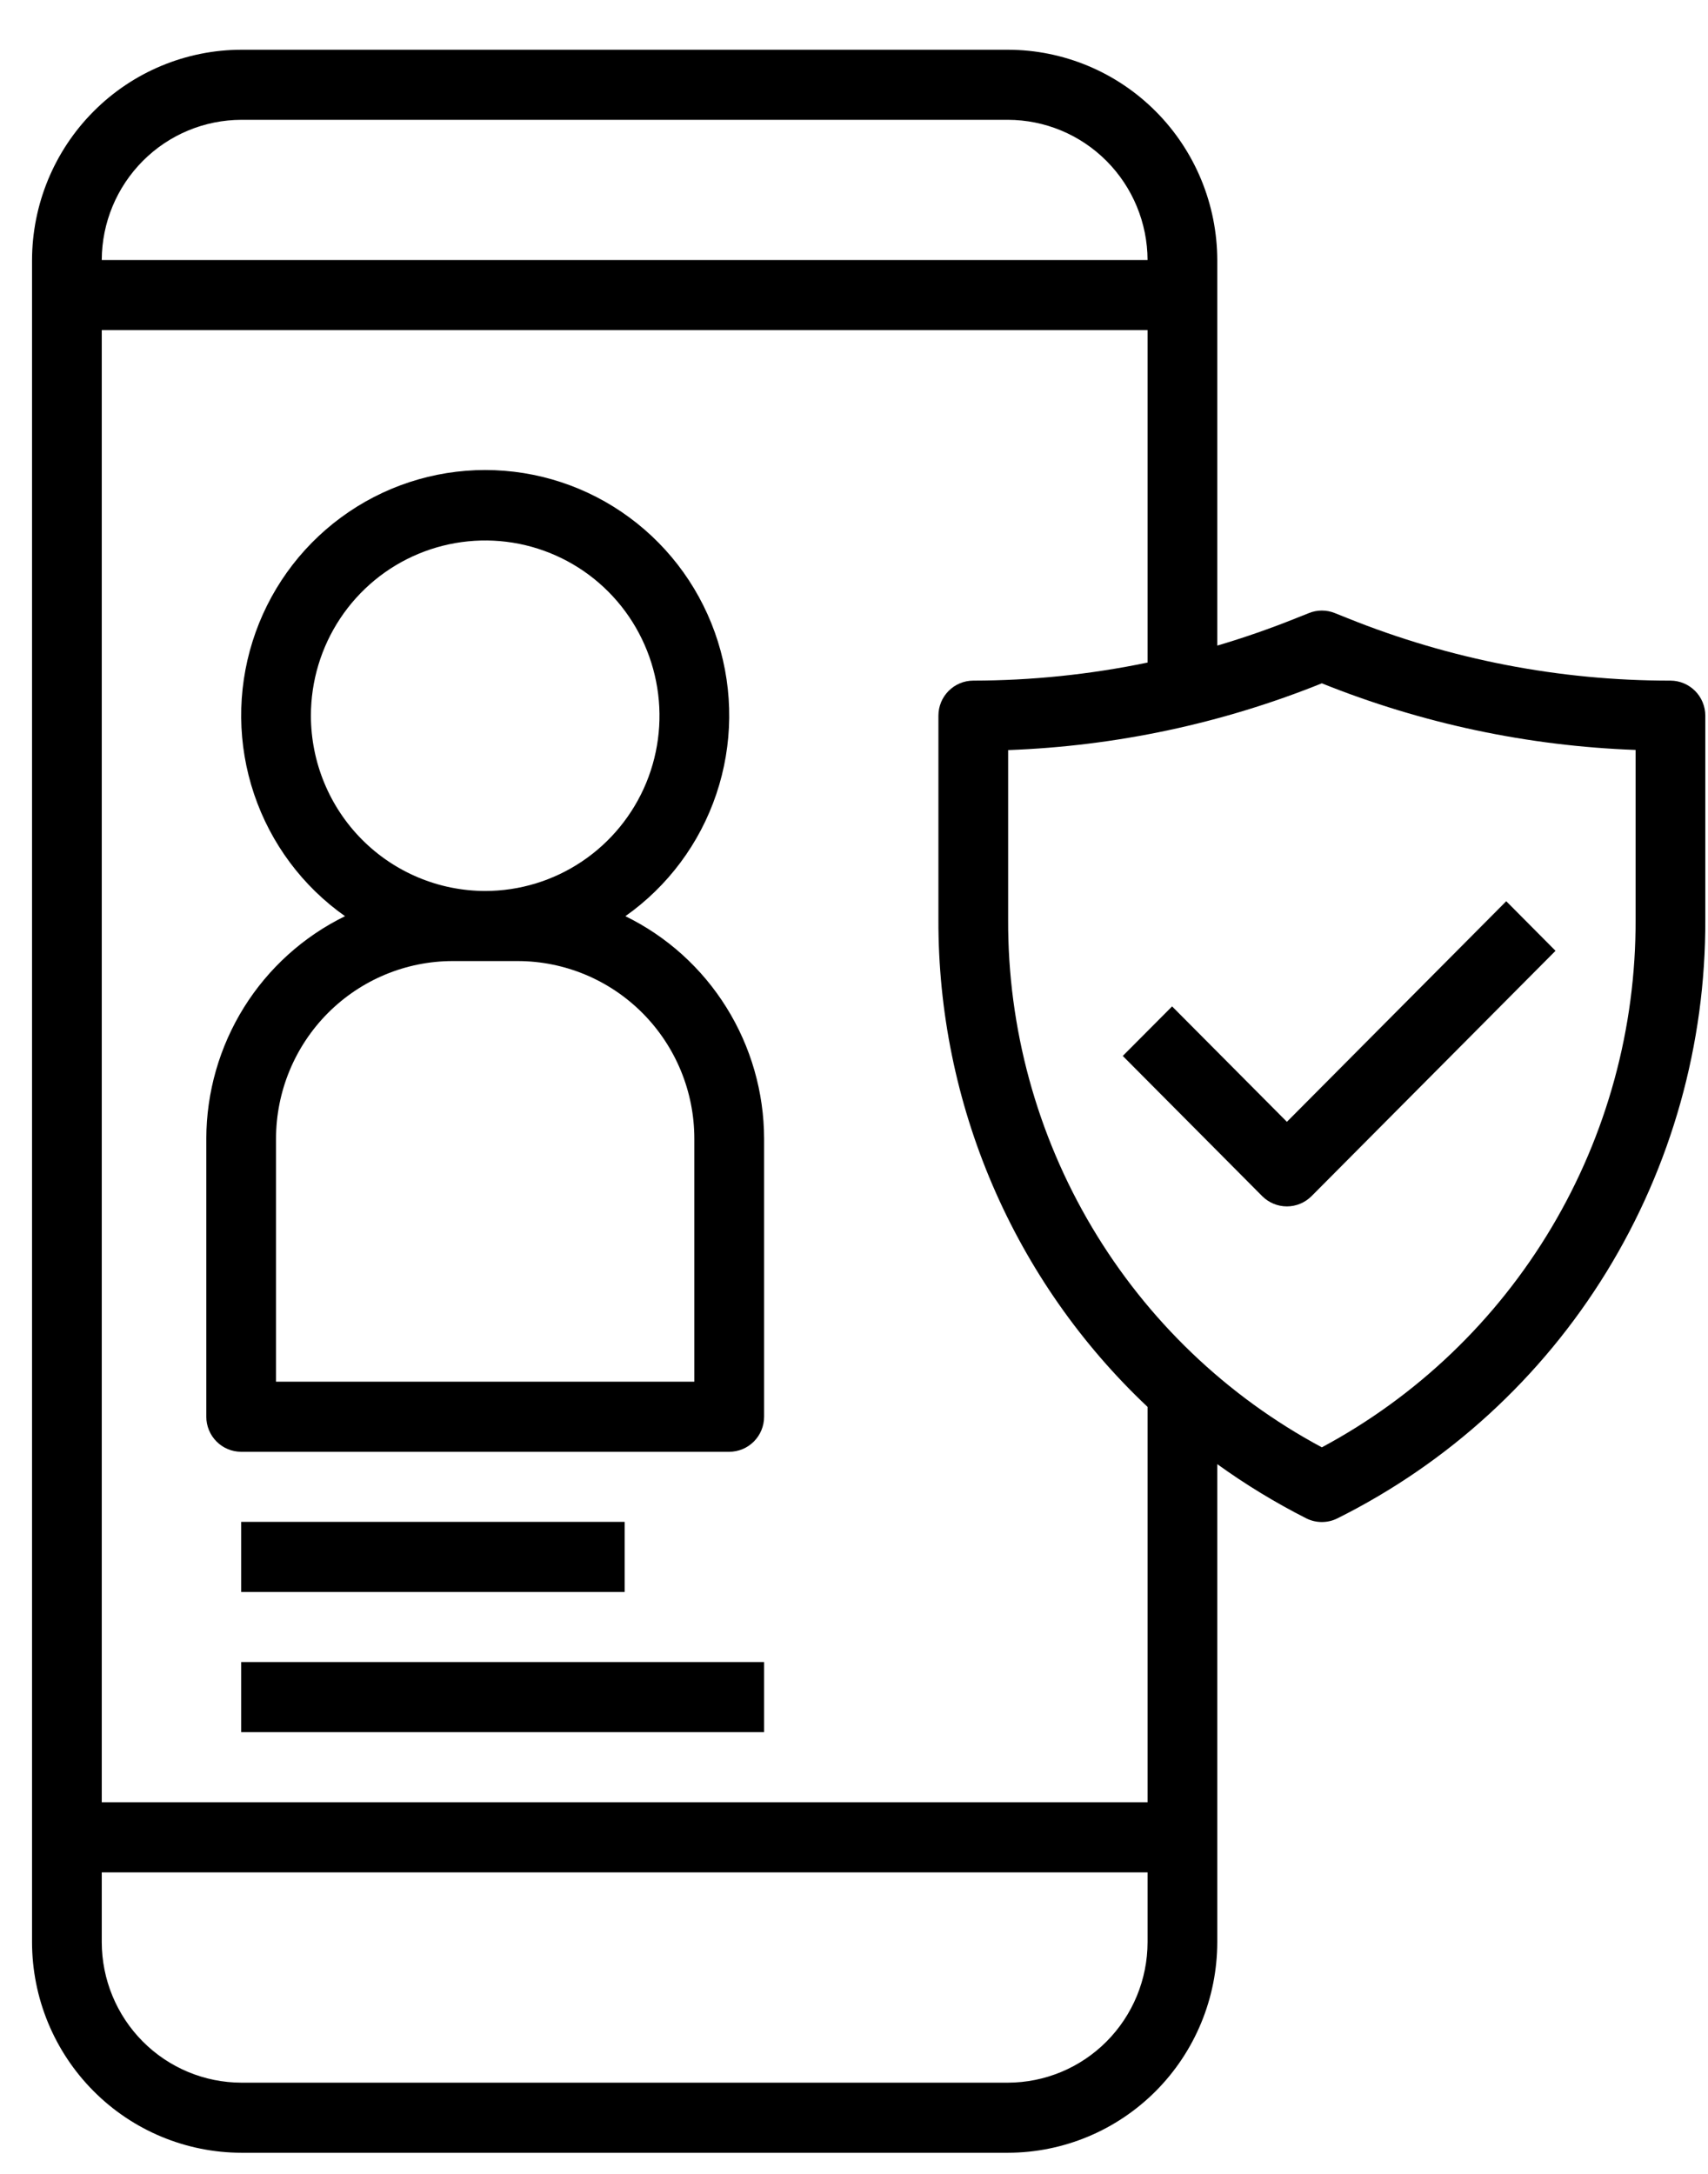
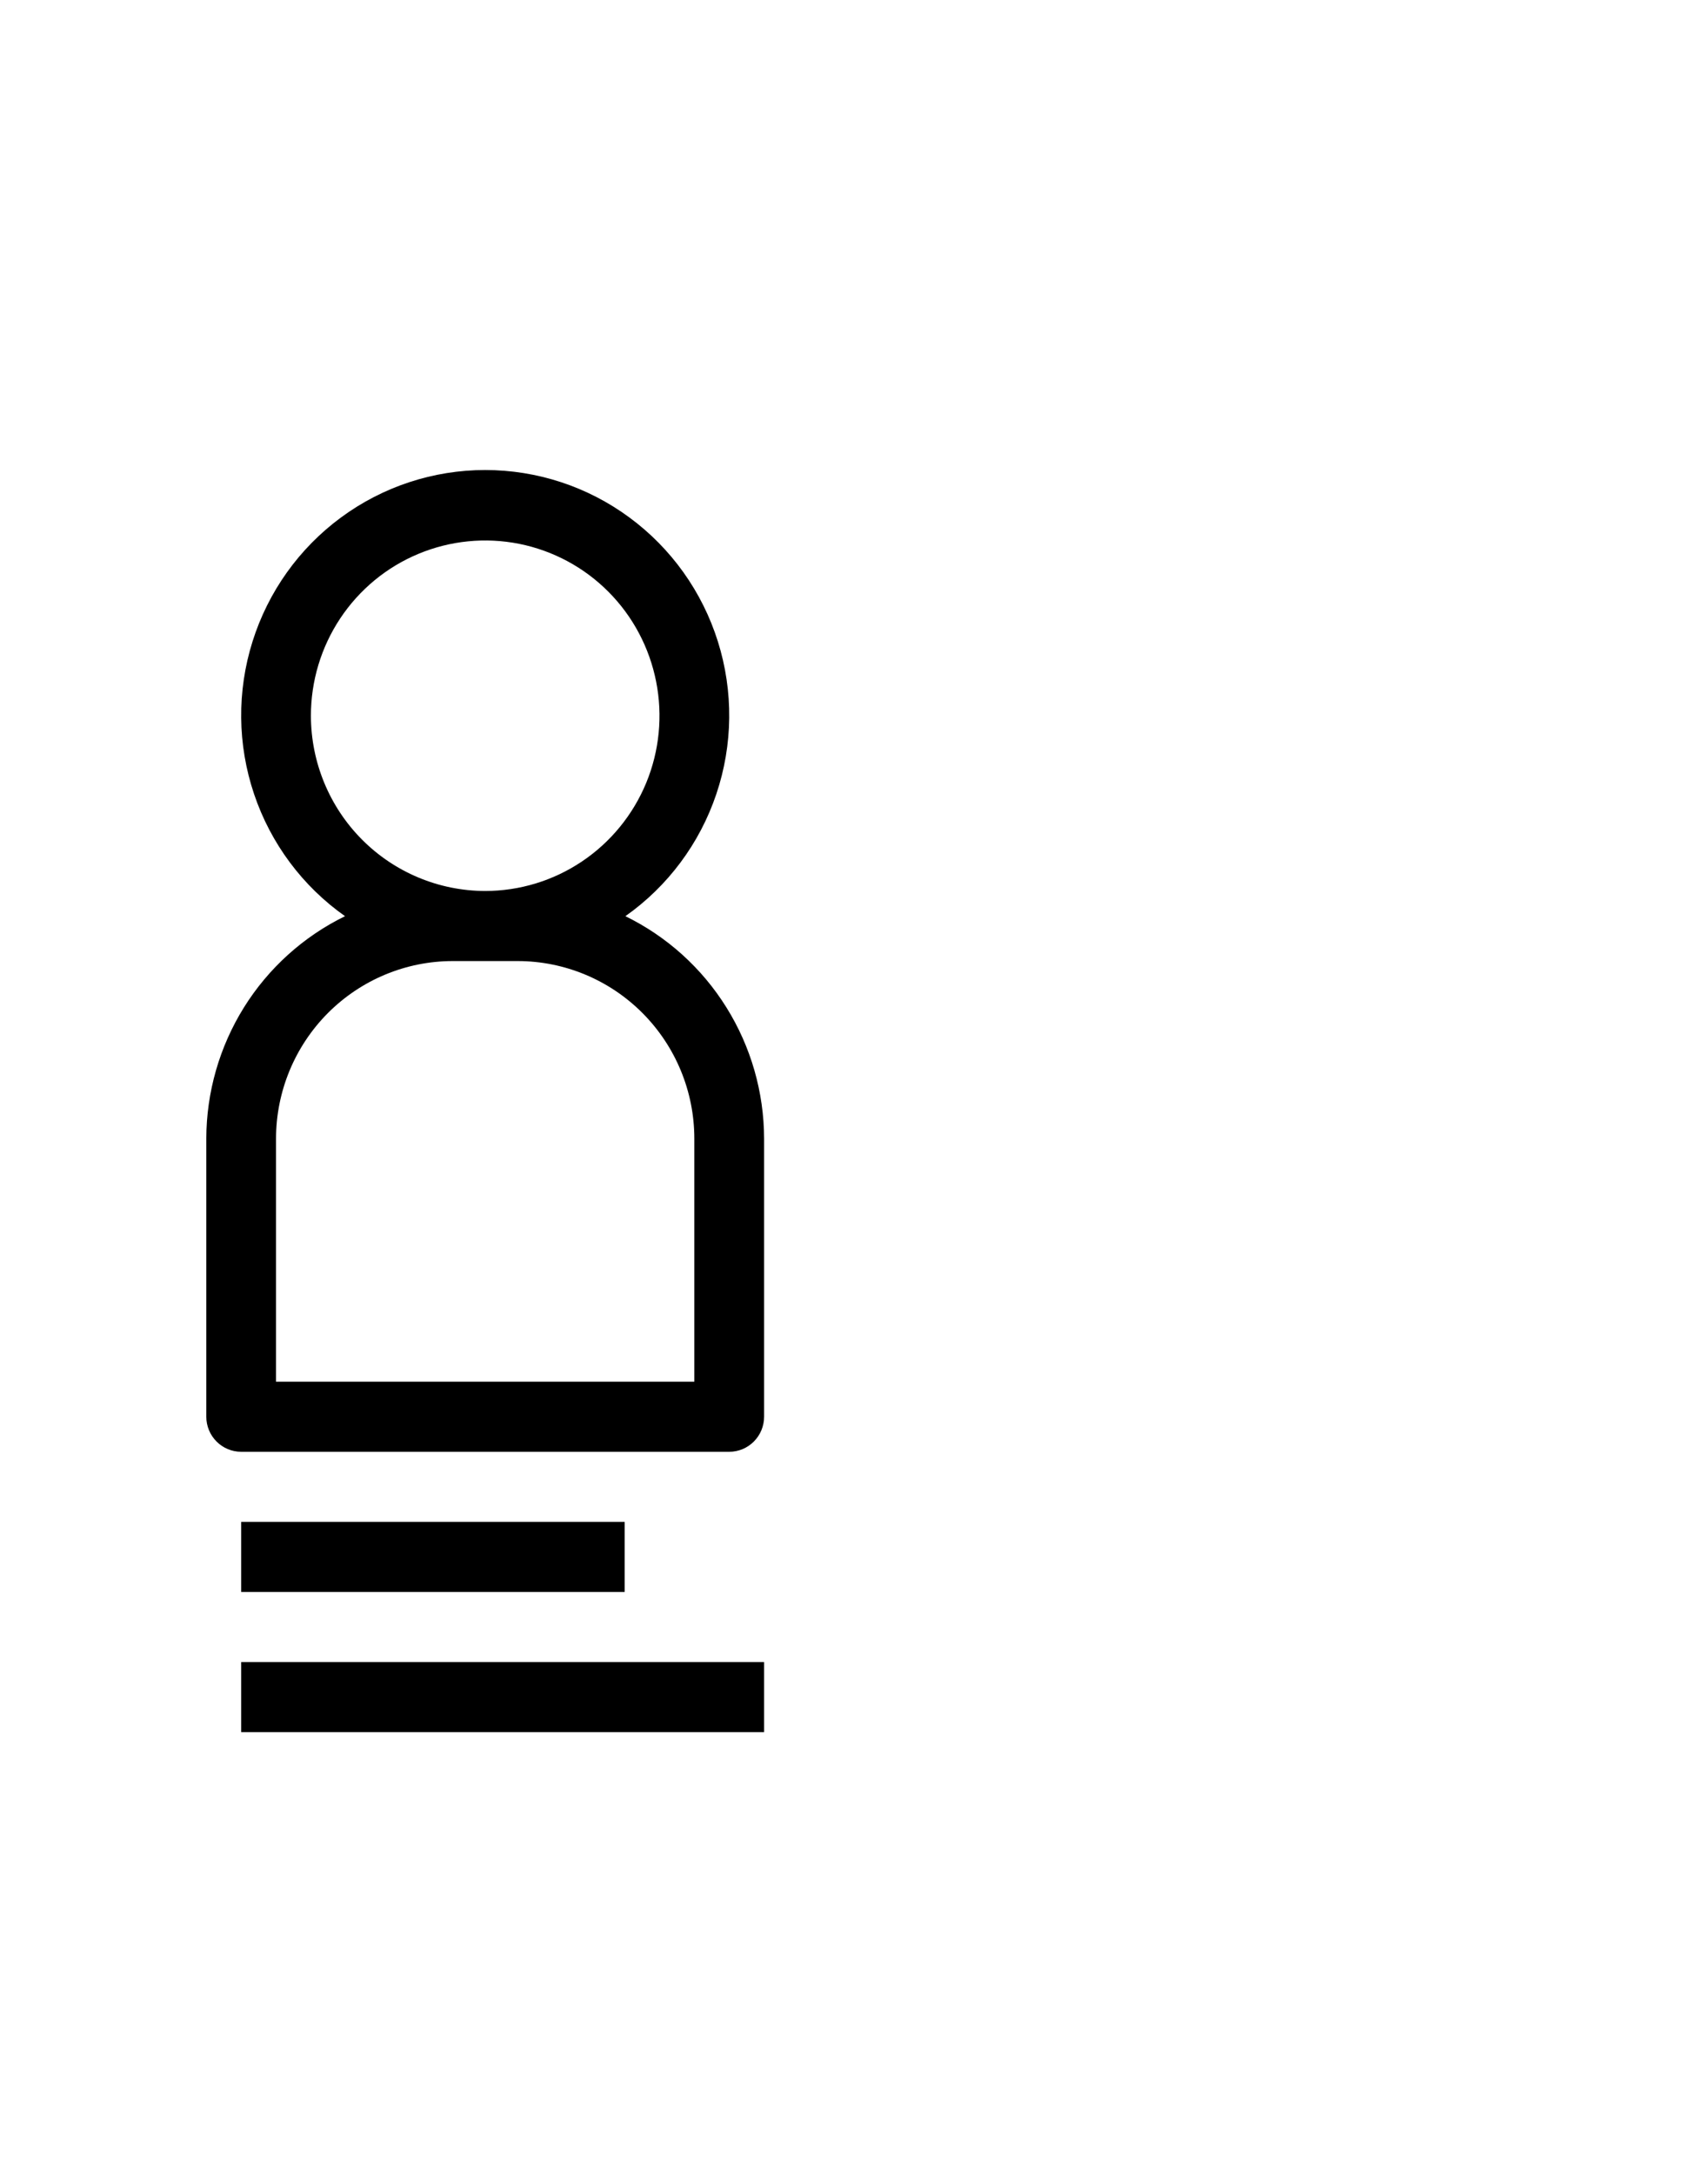
<svg xmlns="http://www.w3.org/2000/svg" width="33" height="42" viewBox="0 0 33 42" fill="none">
-   <path d="M19.472 0.961H4.666C3.593 0.962 2.564 1.391 1.806 2.154C1.047 2.917 0.62 3.951 0.619 5.029V37.523C0.62 38.602 1.047 39.636 1.806 40.399C2.564 41.162 3.593 41.591 4.666 41.592H19.472C20.545 41.591 21.573 41.162 22.332 40.399C23.091 39.636 23.517 38.602 23.519 37.523V28.288C24.064 28.681 24.639 29.031 25.238 29.335C25.332 29.382 25.435 29.406 25.539 29.406C25.644 29.406 25.747 29.382 25.84 29.335C27.982 28.267 29.783 26.618 31.039 24.574C32.295 22.529 32.956 20.172 32.948 17.769V13.828C32.948 13.648 32.877 13.476 32.751 13.349C32.624 13.222 32.453 13.15 32.274 13.15C30.135 13.152 28.016 12.742 26.03 11.941L25.79 11.845C25.629 11.78 25.45 11.78 25.289 11.845L25.048 11.941C24.545 12.143 24.035 12.321 23.519 12.473V5.029C23.517 3.951 23.091 2.917 22.332 2.154C21.573 1.391 20.545 0.962 19.472 0.961ZM4.666 2.315H19.472C20.187 2.316 20.872 2.601 21.378 3.109C21.884 3.617 22.169 4.305 22.172 5.024H1.966C1.968 4.305 2.254 3.617 2.76 3.109C3.265 2.601 3.951 2.316 4.666 2.315ZM22.172 37.523C22.171 38.243 21.886 38.933 21.38 39.442C20.874 39.951 20.188 40.237 19.472 40.238H4.666C3.95 40.237 3.264 39.951 2.758 39.442C2.252 38.933 1.967 38.243 1.966 37.523V36.175H22.172V37.523ZM22.172 34.82H1.966V6.378H22.172V12.801C21.064 13.031 19.935 13.148 18.804 13.15C18.625 13.15 18.454 13.222 18.328 13.349C18.201 13.476 18.131 13.648 18.131 13.828V17.769C18.126 19.532 18.482 21.279 19.177 22.898C19.872 24.517 20.892 25.975 22.172 27.182V34.82ZM25.539 13.202C27.471 13.979 29.522 14.414 31.601 14.489V17.769C31.608 19.861 31.047 21.917 29.979 23.713C28.911 25.509 27.376 26.979 25.539 27.963C23.702 26.979 22.167 25.509 21.099 23.713C20.031 21.917 19.47 19.861 19.478 17.769V14.492C21.557 14.416 23.608 13.98 25.539 13.202Z" fill="black" />
-   <path d="M24.864 23.308C25.042 23.308 25.213 23.237 25.34 23.11L30.054 18.37L29.102 17.412L24.864 21.674L22.646 19.444L21.693 20.401L24.387 23.11C24.514 23.237 24.685 23.308 24.864 23.308Z" fill="black" />
  <path d="M12.083 17.701C12.903 17.123 13.519 16.296 13.84 15.342C14.162 14.387 14.172 13.354 13.87 12.394C13.568 11.433 12.97 10.594 12.161 9.998C11.353 9.402 10.377 9.081 9.374 9.081C8.372 9.081 7.396 9.402 6.588 9.998C5.779 10.594 5.181 11.433 4.879 12.394C4.577 13.354 4.587 14.387 4.909 15.342C5.23 16.296 5.846 17.123 6.666 17.701C5.864 18.093 5.187 18.704 4.713 19.464C4.24 20.224 3.988 21.102 3.986 21.999V27.372C3.986 27.551 4.057 27.724 4.184 27.851C4.31 27.978 4.481 28.049 4.66 28.049H14.089C14.268 28.049 14.439 27.978 14.565 27.851C14.692 27.724 14.763 27.551 14.763 27.372V21.999C14.761 21.102 14.509 20.224 14.035 19.464C13.562 18.704 12.885 18.093 12.083 17.701ZM6.007 13.828C6.007 13.158 6.204 12.504 6.574 11.947C6.944 11.39 7.47 10.956 8.086 10.7C8.701 10.444 9.378 10.377 10.031 10.507C10.685 10.638 11.285 10.96 11.756 11.434C12.227 11.907 12.547 12.511 12.677 13.168C12.807 13.824 12.741 14.505 12.486 15.124C12.231 15.742 11.799 16.271 11.245 16.643C10.692 17.015 10.04 17.214 9.374 17.214C8.482 17.213 7.626 16.856 6.994 16.221C6.363 15.586 6.008 14.726 6.007 13.828ZM13.415 26.695H5.333V21.999C5.334 21.089 5.694 20.218 6.334 19.574C6.974 18.931 7.841 18.569 8.745 18.568H10.004C10.908 18.569 11.775 18.931 12.415 19.574C13.055 20.218 13.415 21.089 13.415 21.999V26.695Z" fill="black" />
  <path d="M12.069 29.403H4.66V30.758H12.069V29.403Z" fill="black" />
  <path d="M14.763 32.111H4.66V33.466H14.763V32.111Z" fill="black" />
</svg>